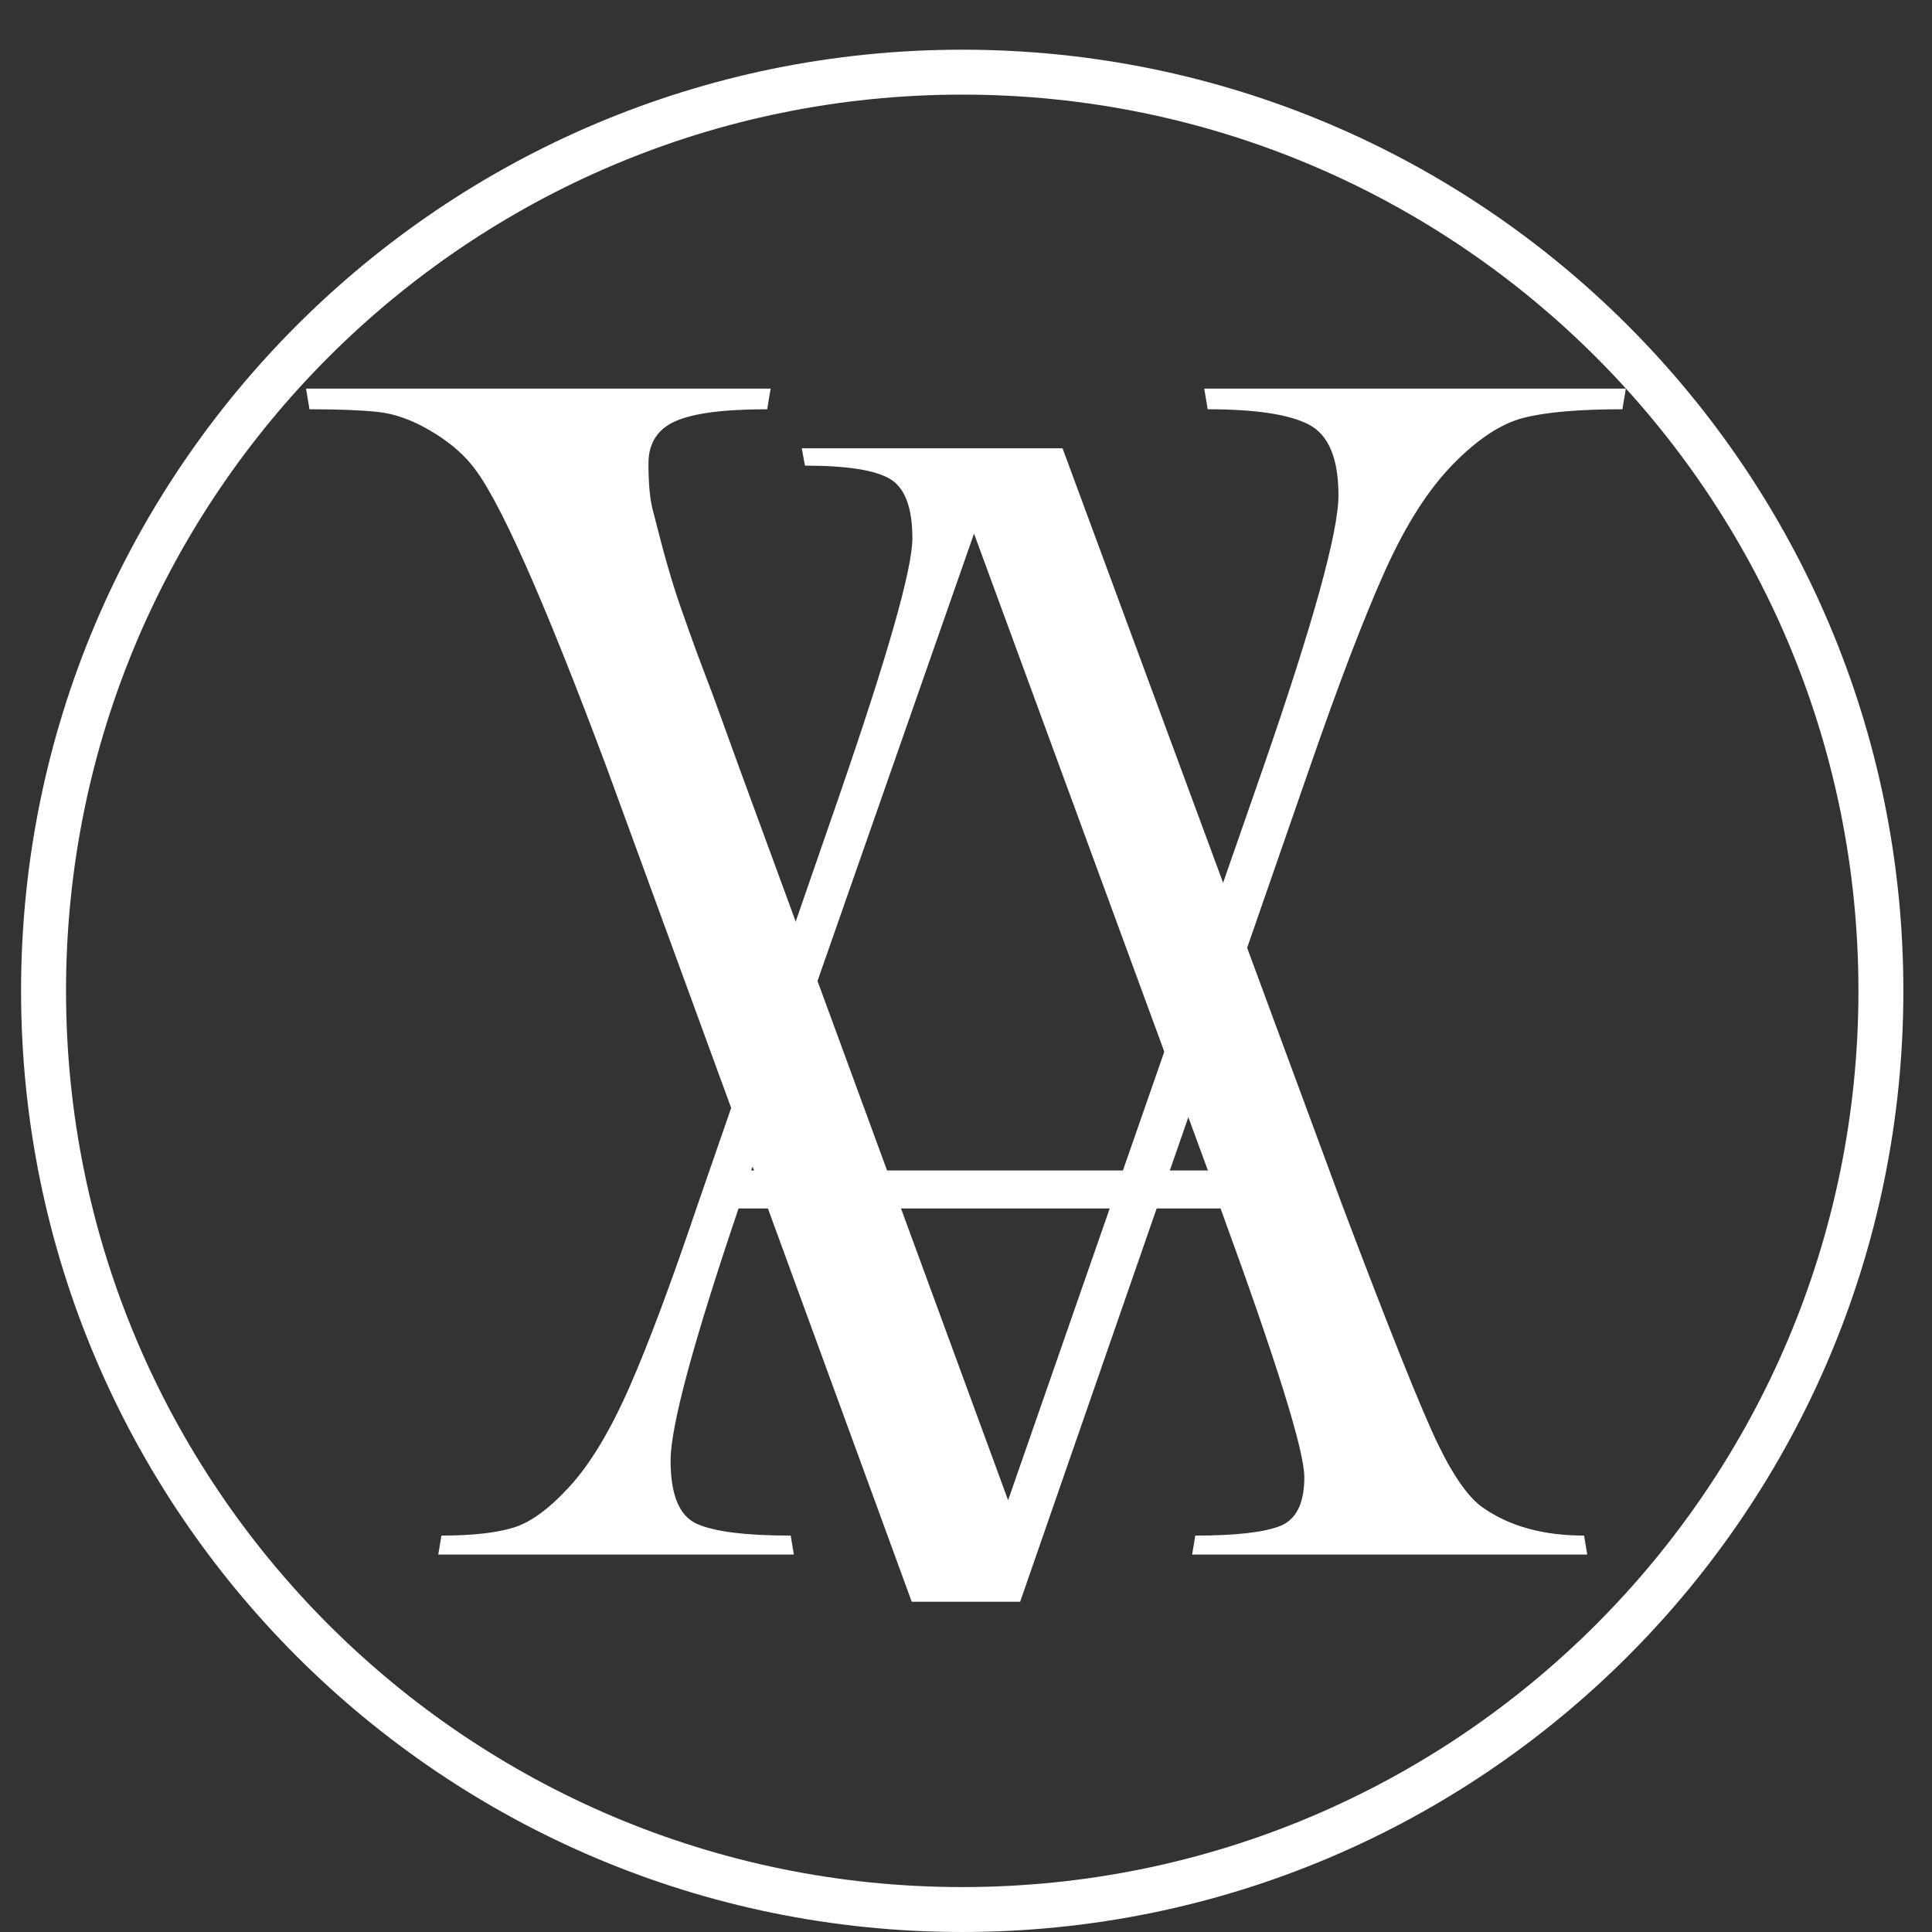
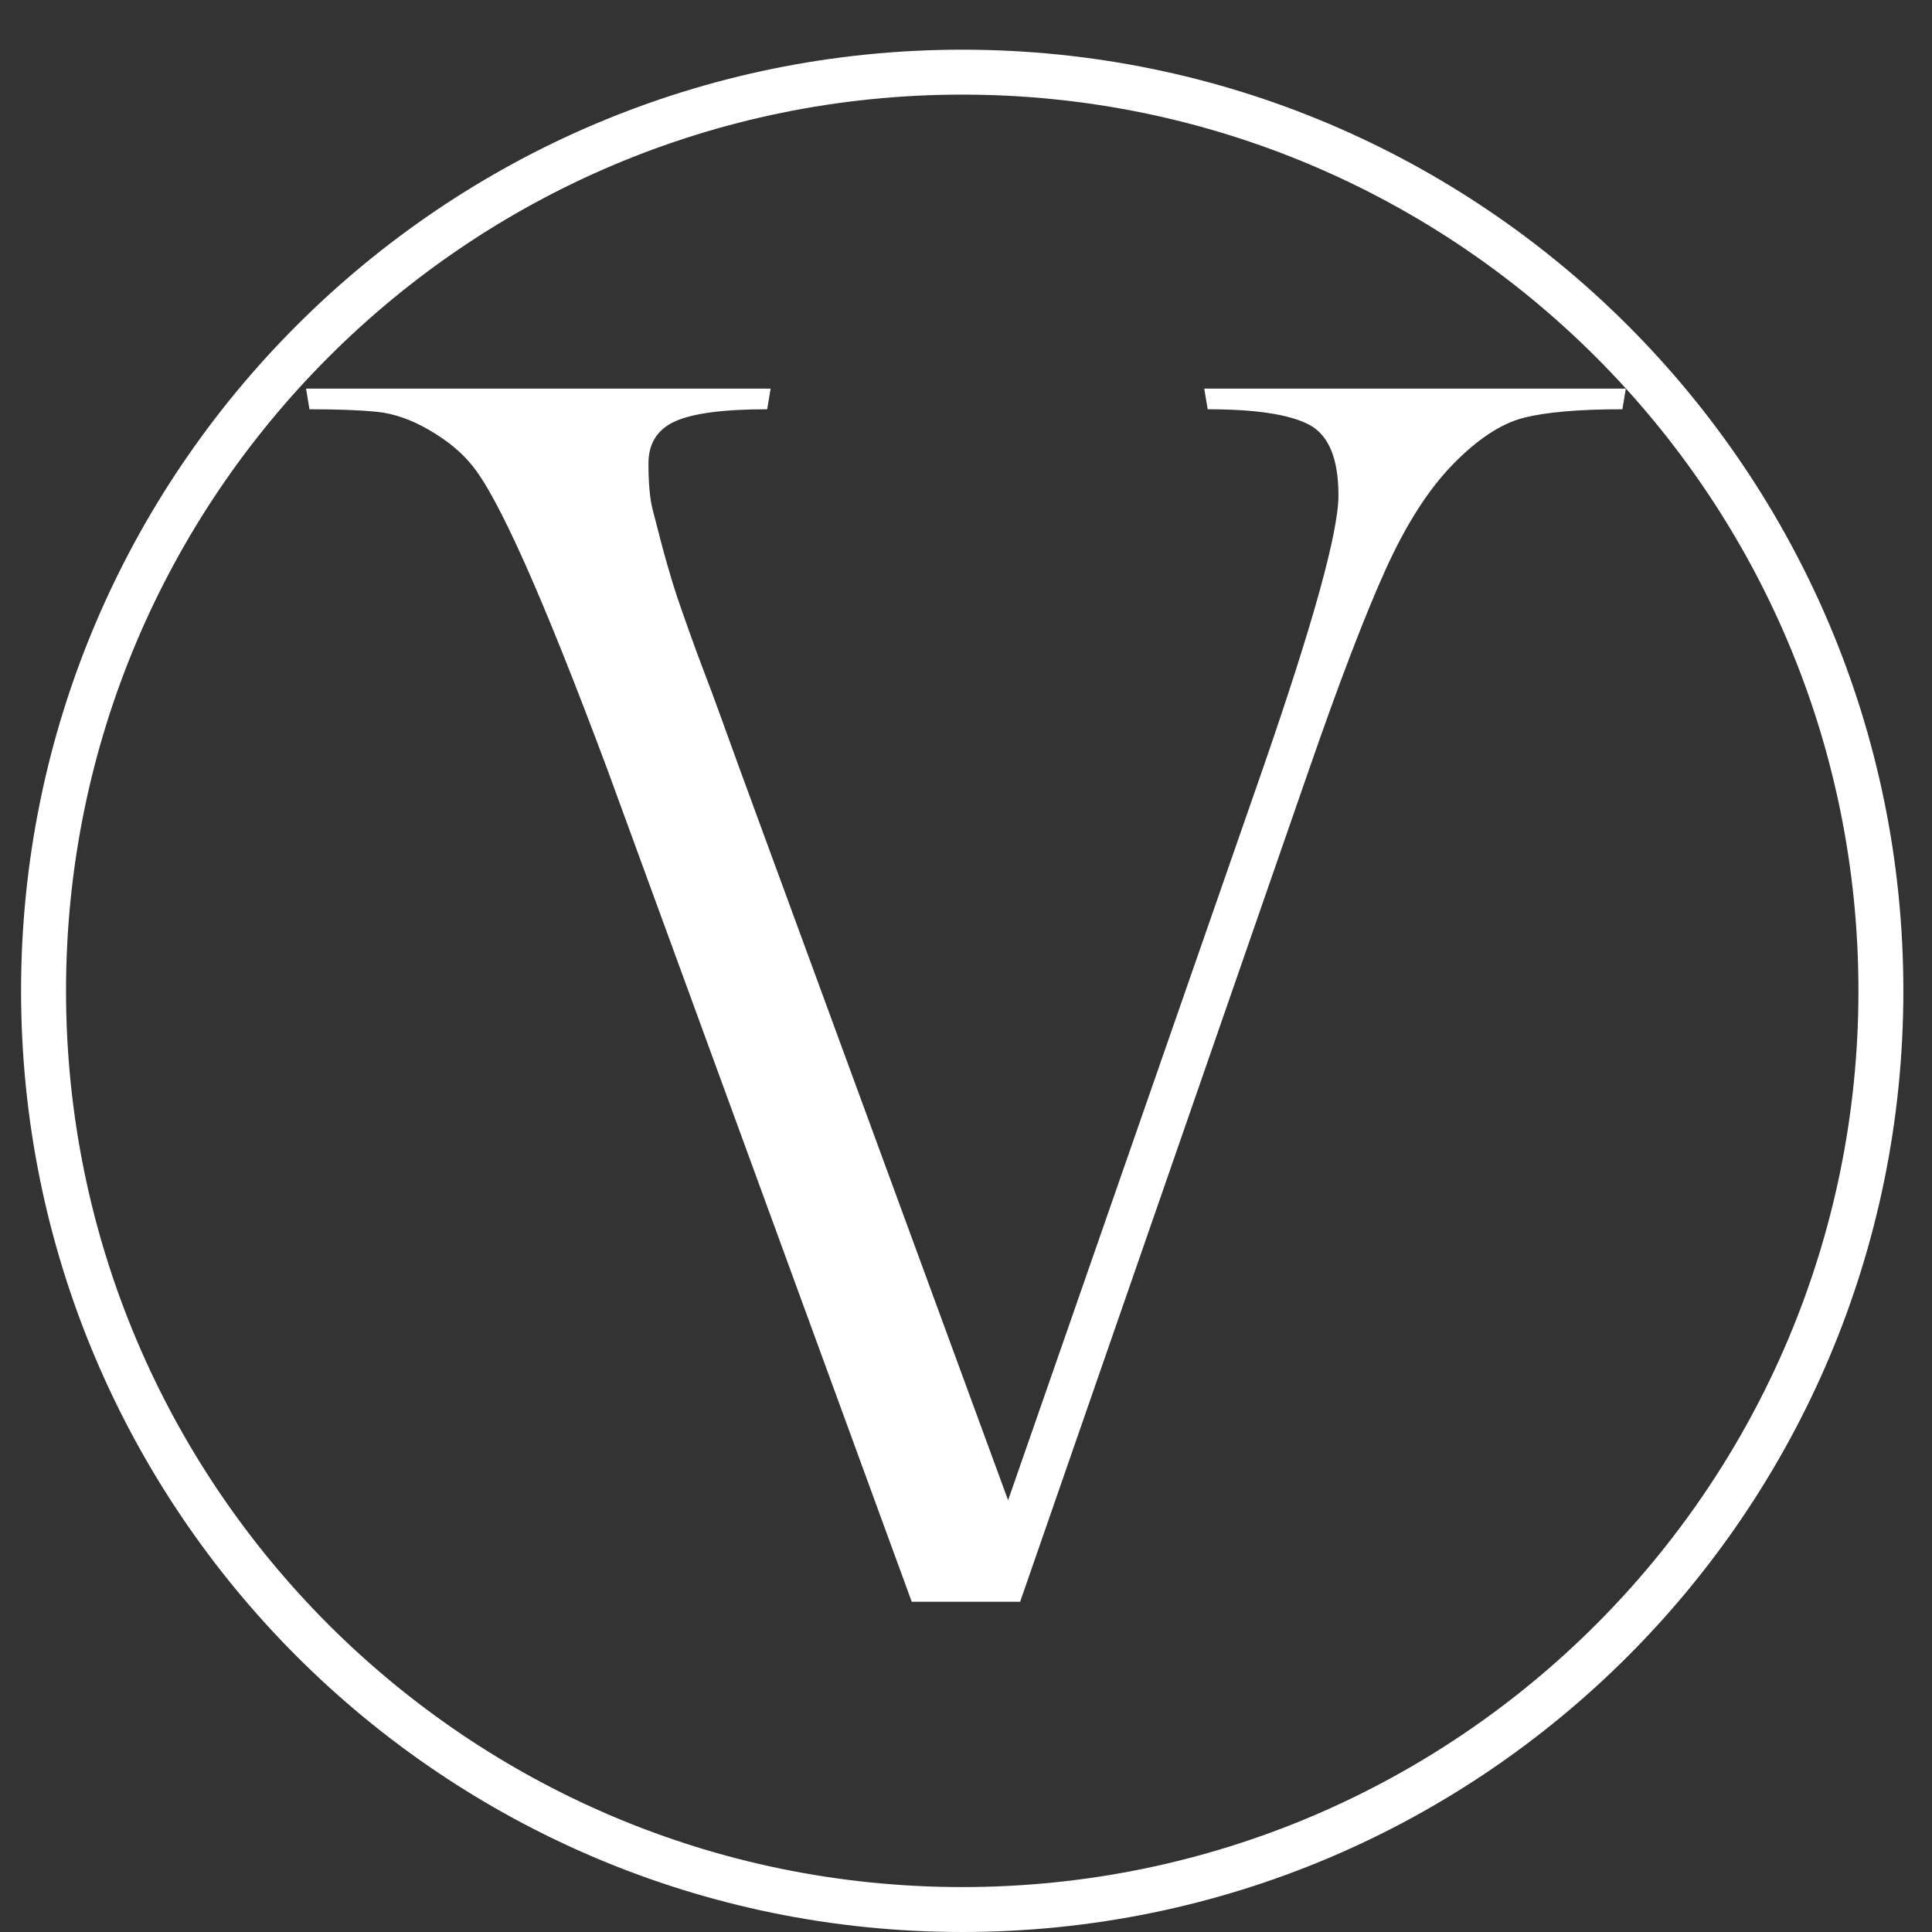
<svg xmlns="http://www.w3.org/2000/svg" version="1.0" preserveAspectRatio="xMidYMid meet" height="1080" viewBox="0 0 810 810" zoomAndPan="magnify" width="1080">
  <rect x="0" y="0" width="810" height="810" fill="#333333" stroke="none" />
  <defs>
    <g />
    <clipPath id="7a99614772">
      <path clip-rule="nonzero" d="M 8.832 20.832 L 797.832 20.832 L 797.832 809.832 L 8.832 809.832 Z M 8.832 20.832" />
    </clipPath>
    <clipPath id="39a0714420">
      <rect height="774" y="0" width="578" x="0" />
    </clipPath>
    <clipPath id="c6f870cf85">
-       <rect height="739" y="0" width="498" x="0" />
-     </clipPath>
+       </clipPath>
  </defs>
  <g clip-path="url(#7a99614772)">
    <path fill-rule="nonzero" fill-opacity="1" d="M 797.996 415.414 C 797.996 524.375 753.828 623.008 682.426 694.43 C 611.027 765.832 512.371 809.996 403.414 809.996 C 294.457 809.996 195.82 765.832 124.398 694.43 C 53 623.027 8.832 524.375 8.832 415.414 C 8.832 306.457 53 207.824 124.418 136.402 C 195.82 65 294.457 20.832 403.414 20.832 C 512.371 20.832 611.027 65 682.426 136.402 C 753.828 207.824 797.996 306.457 797.996 415.414 Z M 669.113 681.113 C 737.105 613.121 779.16 519.176 779.16 415.414 C 779.16 311.656 737.105 217.711 669.113 149.719 C 601.121 81.727 507.172 39.668 403.414 39.668 C 299.656 39.668 205.727 81.727 137.734 149.719 C 69.742 217.711 27.684 311.656 27.684 415.414 C 27.684 519.176 69.742 613.121 137.715 681.113 C 205.727 749.105 299.656 791.164 403.414 791.164 C 507.172 791.164 601.121 749.105 669.113 681.113 Z M 669.113 681.113" fill="#ffffff" />
  </g>
  <g transform="matrix(1, 0, 0, 1, 124, 36)">
    <g clip-path="url(#39a0714420)">
      <g fill-opacity="1" fill="#ffffff">
        <g transform="translate(0.7, 631.929)">
          <g>
            <path d="M 147.172 -473.609 C 147.172 -465.191 147.77 -458.695 148.969 -454.125 C 150.176 -449.562 151.141 -445.836 151.859 -442.953 C 152.578 -440.066 153.656 -436.098 155.094 -431.047 C 156.539 -425.992 157.863 -421.664 159.062 -418.062 C 160.27 -414.457 162.078 -409.285 164.484 -402.547 C 166.891 -395.816 168.93 -390.285 170.609 -385.953 C 172.297 -381.629 174.703 -375.141 177.828 -366.484 C 180.953 -357.828 183.477 -350.852 185.406 -345.562 L 297.953 -38.953 L 404.719 -345.562 C 425.875 -406.645 436.453 -444.879 436.453 -460.266 C 436.453 -475.66 432.363 -485.52 424.188 -489.844 C 416.02 -494.176 401.832 -496.344 381.625 -496.344 L 380.188 -505 L 556.938 -505 L 555.5 -496.344 C 537.219 -496.344 523.391 -495.141 514.016 -492.734 C 504.641 -490.328 494.781 -483.832 484.438 -473.25 C 474.094 -462.664 464.594 -447.754 455.938 -428.516 C 447.281 -409.285 436.703 -381.633 424.203 -345.562 L 303 3.609 L 257.547 3.609 L 129.859 -345.562 C 102.922 -417.707 83.922 -460.27 72.859 -473.25 C 68.535 -478.539 62.645 -483.348 55.188 -487.672 C 47.727 -492.004 40.508 -494.531 33.531 -495.25 C 26.562 -495.977 17.066 -496.344 5.047 -496.344 L 3.609 -505 L 198.391 -505 L 196.953 -496.344 C 178.672 -496.344 165.801 -494.656 158.344 -491.281 C 150.895 -487.914 147.172 -482.023 147.172 -473.609 Z M 147.172 -473.609" />
          </g>
        </g>
      </g>
    </g>
  </g>
  <g transform="matrix(1, 0, 0, 1, 174, 71)">
    <g clip-path="url(#c6f870cf85)">
      <g fill-opacity="1" fill="#ffffff">
        <g transform="translate(33.599, 580.752)">
          <g>
            <path d="M 293.531 -7.953 C 310.312 -7.953 322.125 -9.273 328.969 -11.922 C 335.82 -14.578 339.25 -21.426 339.25 -32.469 C 339.25 -43.508 327.539 -81.055 304.125 -145.109 L 102.047 -145.109 C 83.047 -89.004 73.547 -53.773 73.547 -39.422 C 73.547 -25.066 77.188 -16.234 84.469 -12.922 C 91.758 -9.609 104.906 -7.953 123.906 -7.953 L 125.234 0 L -23.859 0 L -22.531 -7.953 C -9.719 -7.953 0.328 -9.055 7.609 -11.266 C 14.898 -13.473 22.852 -19.32 31.469 -28.812 C 40.082 -38.312 48.363 -52.117 56.312 -70.234 C 64.27 -88.348 73.77 -113.75 84.812 -146.438 L 143.781 -316.719 C 164.539 -376.789 174.922 -413.234 174.922 -426.047 C 174.922 -438.859 171.828 -447.141 165.641 -450.891 C 159.461 -454.648 147.539 -456.531 129.875 -456.531 L 128.547 -463.812 L 237.875 -463.812 L 355.156 -146.438 C 375.031 -93.863 388.391 -60.508 395.234 -46.375 C 402.078 -32.238 408.594 -23.188 414.781 -19.219 C 425.82 -11.707 439.738 -7.953 456.531 -7.953 L 457.859 0 L 292.203 0 Z M 200.766 -428.031 L 107.344 -161.016 L 298.828 -161.016 Z M 200.766 -428.031" />
          </g>
        </g>
      </g>
    </g>
  </g>
</svg>